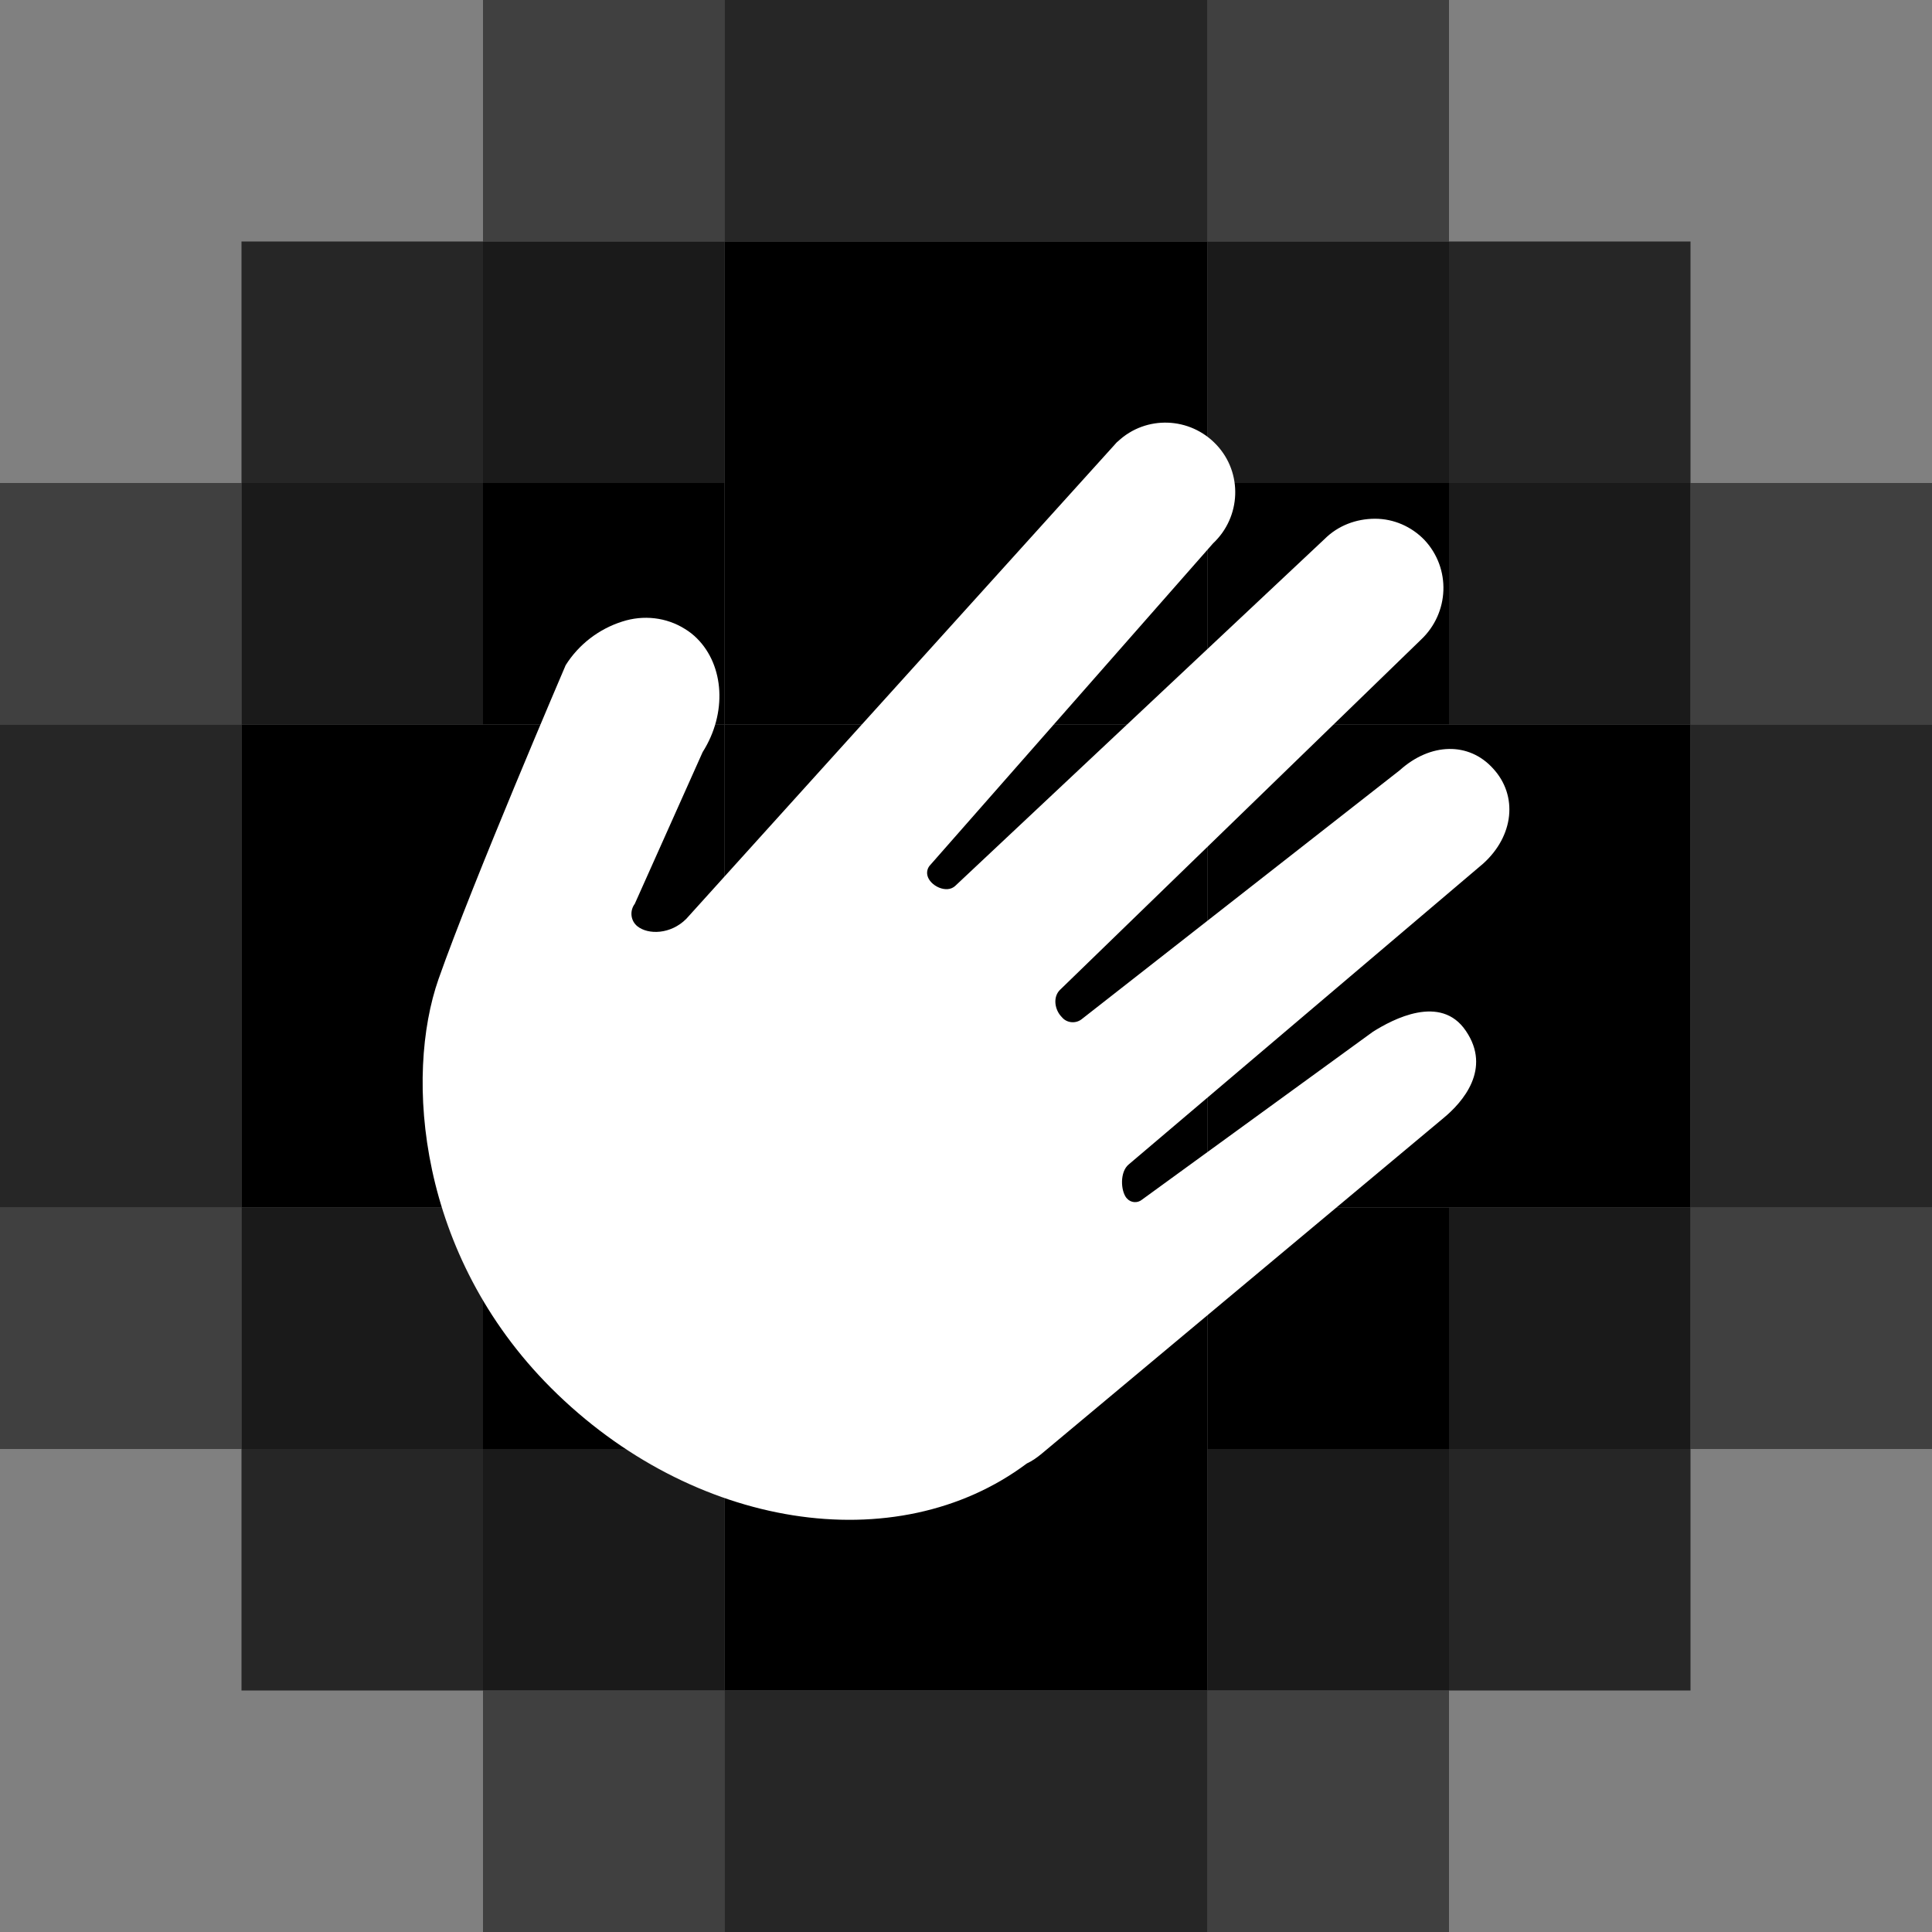
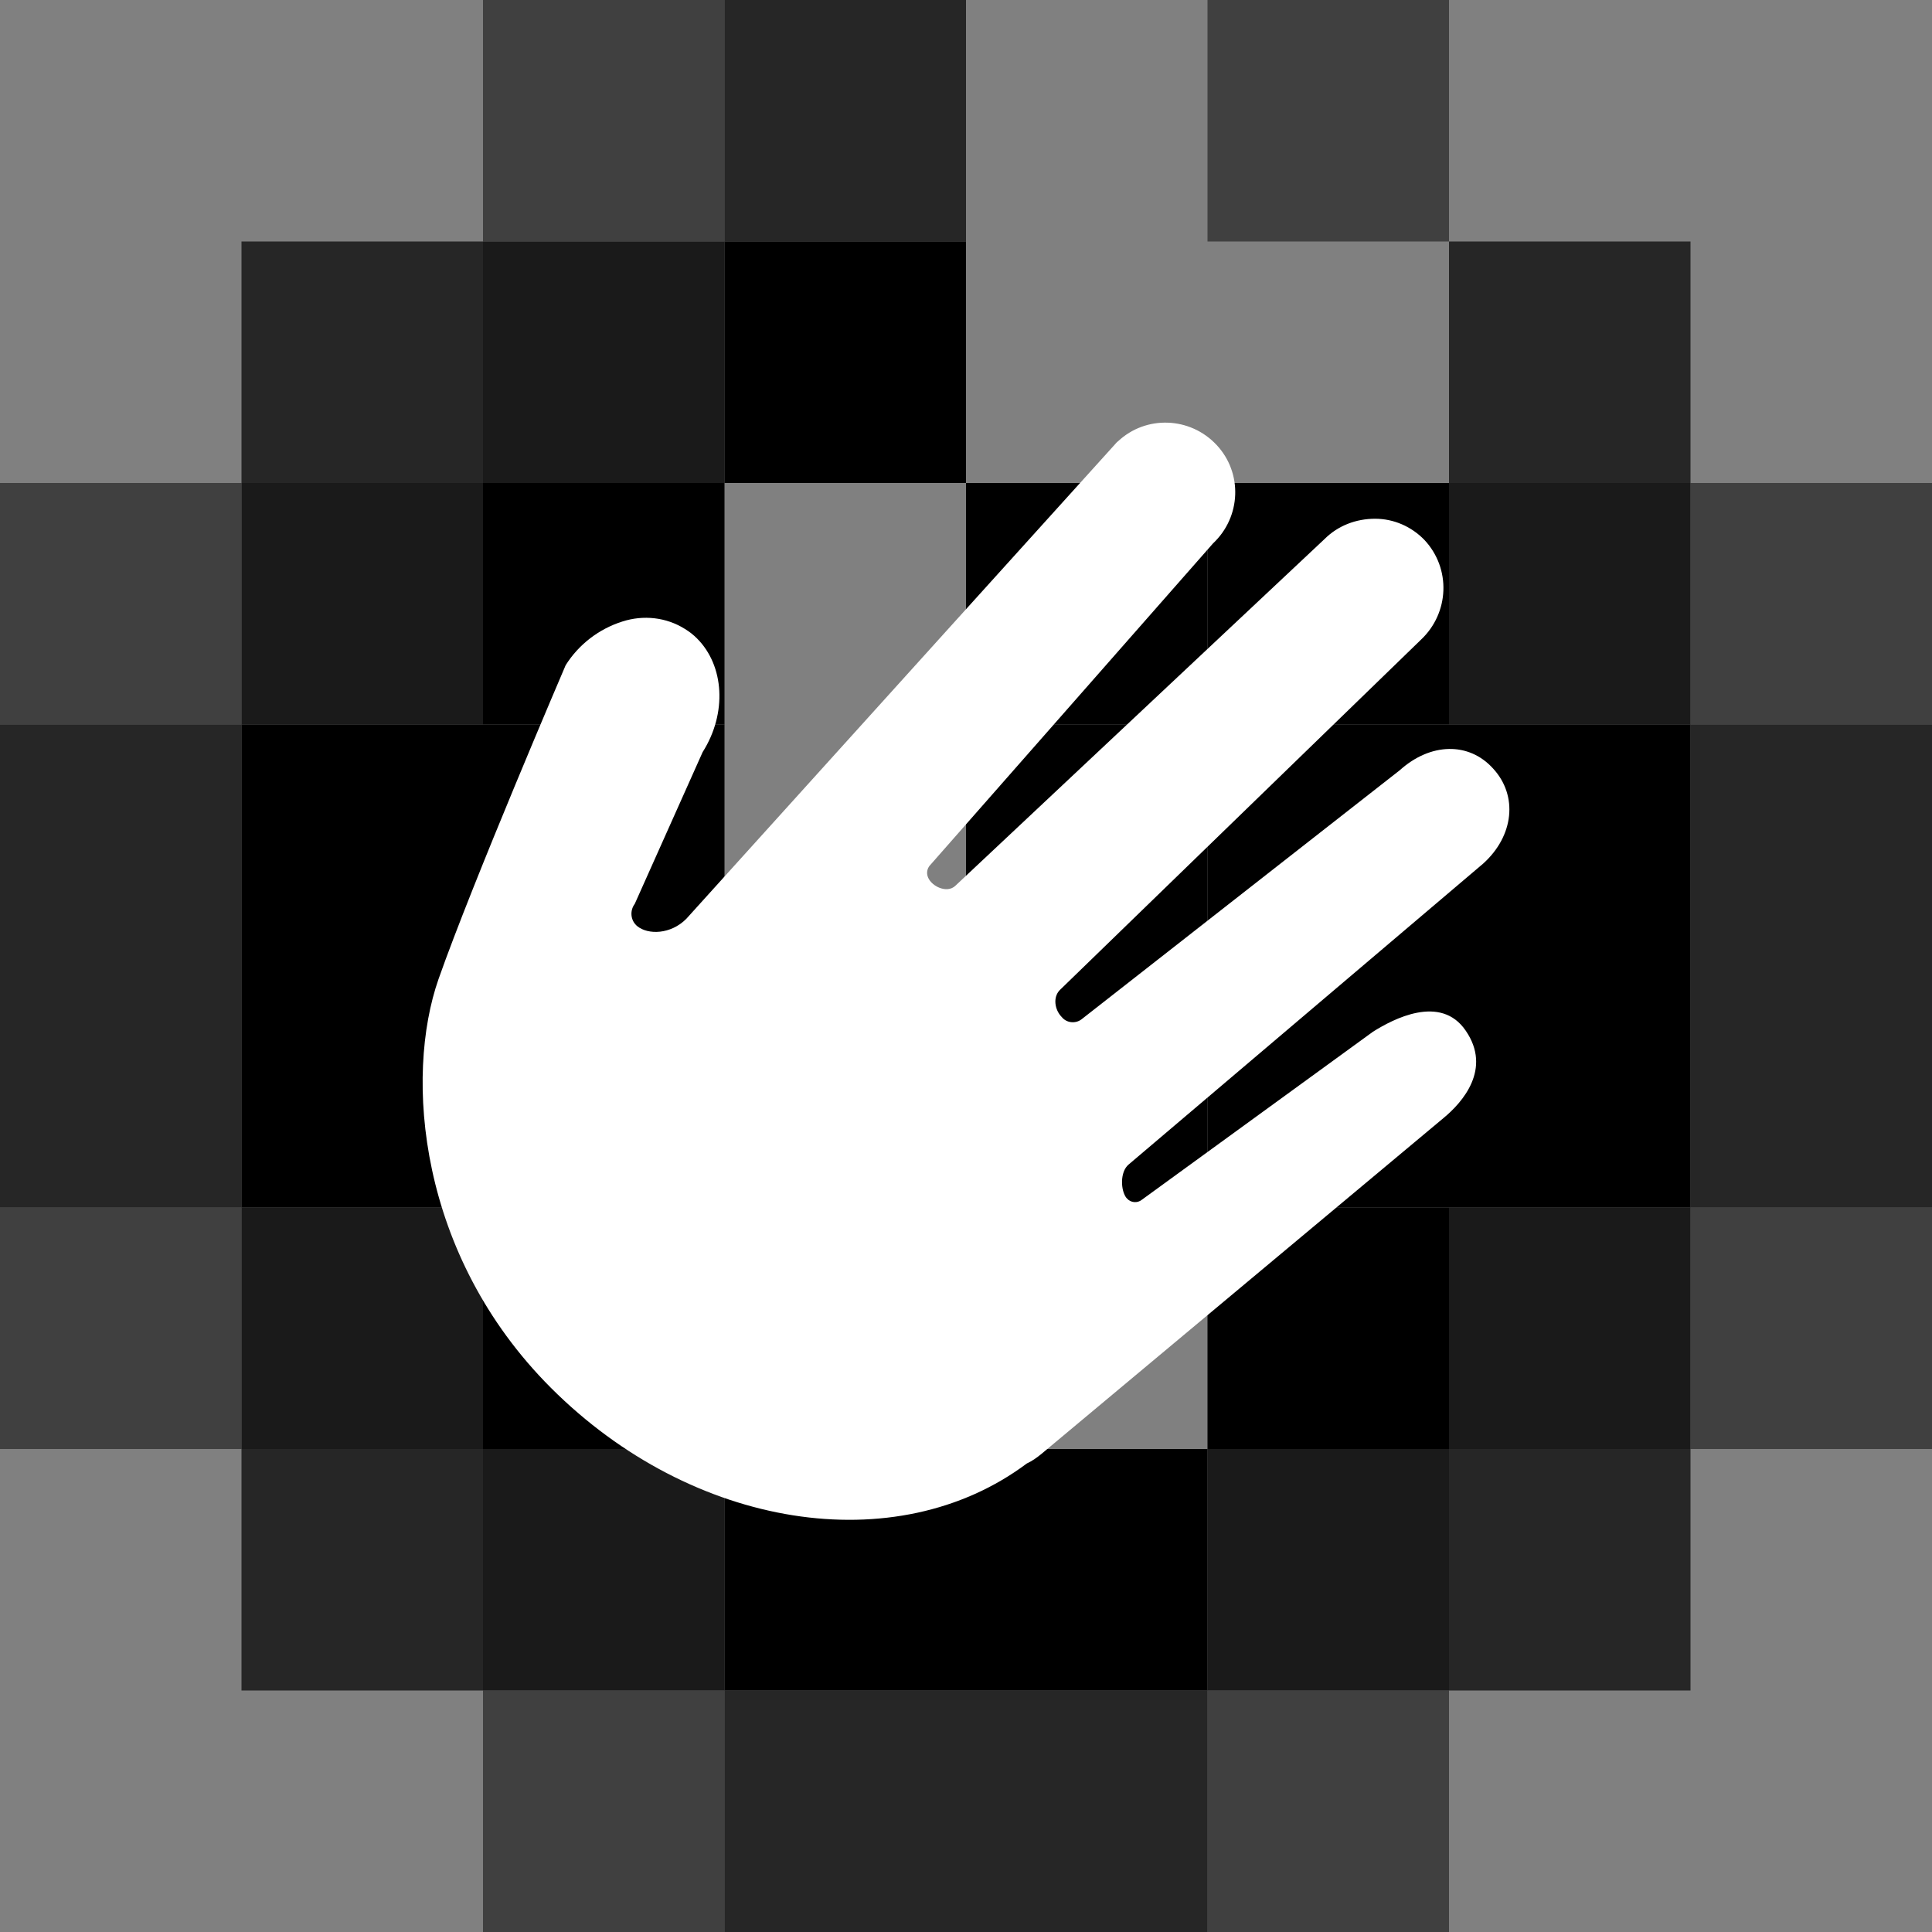
<svg xmlns="http://www.w3.org/2000/svg" width="24" height="24" viewBox="6 0 32 32" fill="none">
  <rect x="6" y="0" width="32" height="32" fill="#808080" stroke="none" />
  <path opacity="0.5" d="M30 28H26V32H30V28Z" fill="#000000" />
  <path opacity="0.7" d="M26 28H22V32H26V28Z" fill="#000000" />
  <path opacity="0.7" d="M22 28H18V32H22V28Z" fill="#000000" />
  <path opacity="0.5" d="M18 28H14V32H18V28Z" fill="#000000" />
  <path opacity="0.7" d="M34 24H30V28H34V24Z" fill="#000000" />
  <path opacity="0.8" d="M30 24H26V28H30V24Z" fill="#000000" />
  <path d="M26 24H22V28H26V24Z" fill="#000000" />
  <path d="M22 24H18V28H22V24Z" fill="#000000" />
  <path opacity="0.8" d="M18 24H14V28H18V24Z" fill="#000000" />
  <path opacity="0.7" d="M14 24H10V28H14V24Z" fill="#000000" />
  <path opacity="0.5" d="M38 20H34V24H38V20Z" fill="#000000" />
  <path opacity="0.8" d="M34 20H30V24H34V20Z" fill="#000000" />
  <path d="M30 20H26V24H30V20Z" fill="#000000" />
-   <path d="M26 20H22V24H26V20Z" fill="#000000" />
  <path d="M22 20H18V24H22V20Z" fill="#000000" />
  <path d="M18 20H14V24H18V20Z" fill="#000000" />
  <path opacity="0.8" d="M14 20H10V24H14V20Z" fill="#000000" />
  <path opacity="0.5" d="M10 20H6V24H10V20Z" fill="#000000" />
  <path opacity="0.7" d="M38 16H34V20H38V16Z" fill="#000000" />
  <path d="M34 16H30V20H34V16Z" fill="#000000" />
  <path d="M30 16H26V20H30V16Z" fill="#000000" />
  <path d="M26 16H22V20H26V16Z" fill="#000000" />
  <path d="M22 16H18V20H22V16Z" fill="#000000" />
  <path d="M18 16H14V20H18V16Z" fill="#000000" />
  <path d="M14 16H10V20H14V16Z" fill="#000000" />
  <path opacity="0.7" d="M10 16H6V20H10V16Z" fill="#000000" />
  <path opacity="0.7" d="M38 12H34V16H38V12Z" fill="#000000" />
  <path d="M34 12H30V16H34V12Z" fill="#000000" />
  <path d="M30 12H26V16H30V12Z" fill="#000000" />
  <path d="M26 12H22V16H26V12Z" fill="#000000" />
-   <path d="M22 12H18V16H22V12Z" fill="#000000" />
  <path d="M18 12H14V16H18V12Z" fill="#000000" />
  <path d="M14 12H10V16H14V12Z" fill="#000000" />
  <path opacity="0.7" d="M10 12H6V16H10V12Z" fill="#000000" />
  <path opacity="0.5" d="M38 8H34V12H38V8Z" fill="#000000" />
  <path opacity="0.8" d="M34 8H30V12H34V8Z" fill="#000000" />
  <path d="M30 8H26V12H30V8Z" fill="#000000" />
  <path d="M26 8H22V12H26V8Z" fill="#000000" />
-   <path d="M22 8H18V12H22V8Z" fill="#000000" />
  <path d="M18 8H14V12H18V8Z" fill="#000000" />
  <path opacity="0.8" d="M14 8H10V12H14V8Z" fill="#000000" />
  <path opacity="0.5" d="M10 8H6V12H10V8Z" fill="#000000" />
  <path opacity="0.7" d="M34 4H30V8H34V4Z" fill="#000000" />
-   <path opacity="0.8" d="M30 4H26V8H30V4Z" fill="#000000" />
-   <path d="M26 4H22V8H26V4Z" fill="#000000" />
+   <path opacity="0.8" d="M30 4V8H30V4Z" fill="#000000" />
  <path d="M22 4H18V8H22V4Z" fill="#000000" />
  <path opacity="0.8" d="M18 4H14V8H18V4Z" fill="#000000" />
  <path opacity="0.7" d="M14 4H10V8H14V4Z" fill="#000000" />
  <path opacity="0.5" d="M30 0H26V4H30V0Z" fill="#000000" />
-   <path opacity="0.7" d="M26 0H22V4H26V0Z" fill="#000000" />
  <path opacity="0.7" d="M22 0H18V4H22V0Z" fill="#000000" />
  <path opacity="0.5" d="M18 0H14V4H18V0Z" fill="#000000" />
  <g>
    <path d="M16.514 14.97L17.638 12.457C18.046 11.813 17.996 11.025 17.545 10.575C17.488 10.517 17.416 10.46 17.344 10.417C17.037 10.224 16.657 10.181 16.306 10.295C15.92 10.417 15.584 10.675 15.369 11.018C15.369 11.018 13.83 14.605 13.264 16.215C12.699 17.826 12.921 20.782 15.125 22.987C17.466 25.328 20.845 25.858 23.007 24.24C23.1 24.197 23.178 24.14 23.257 24.075L29.907 18.52C30.229 18.255 30.709 17.704 30.279 17.074C29.864 16.459 29.07 16.881 28.74 17.089L24.911 19.873C24.839 19.93 24.732 19.923 24.667 19.852C24.667 19.852 24.667 19.845 24.66 19.845C24.56 19.723 24.546 19.408 24.696 19.286L30.566 14.304C31.074 13.846 31.146 13.18 30.73 12.729C30.329 12.285 29.692 12.3 29.184 12.758L23.916 16.881C23.816 16.96 23.665 16.945 23.586 16.845L23.579 16.838C23.472 16.724 23.436 16.523 23.551 16.401L29.535 10.596C30.007 10.152 30.036 9.415 29.592 8.942C29.378 8.721 29.084 8.592 28.776 8.592C28.461 8.592 28.161 8.706 27.939 8.928L21.826 14.669C21.682 14.812 21.396 14.669 21.36 14.497C21.346 14.433 21.367 14.368 21.41 14.325L26.092 9C26.557 8.563 26.586 7.833 26.149 7.368C25.712 6.902 24.982 6.874 24.517 7.31C24.495 7.325 24.481 7.346 24.46 7.368L17.366 15.22C17.108 15.478 16.736 15.485 16.557 15.342C16.442 15.249 16.428 15.084 16.514 14.97Z" fill="white">
        </path>
  </g>
</svg>